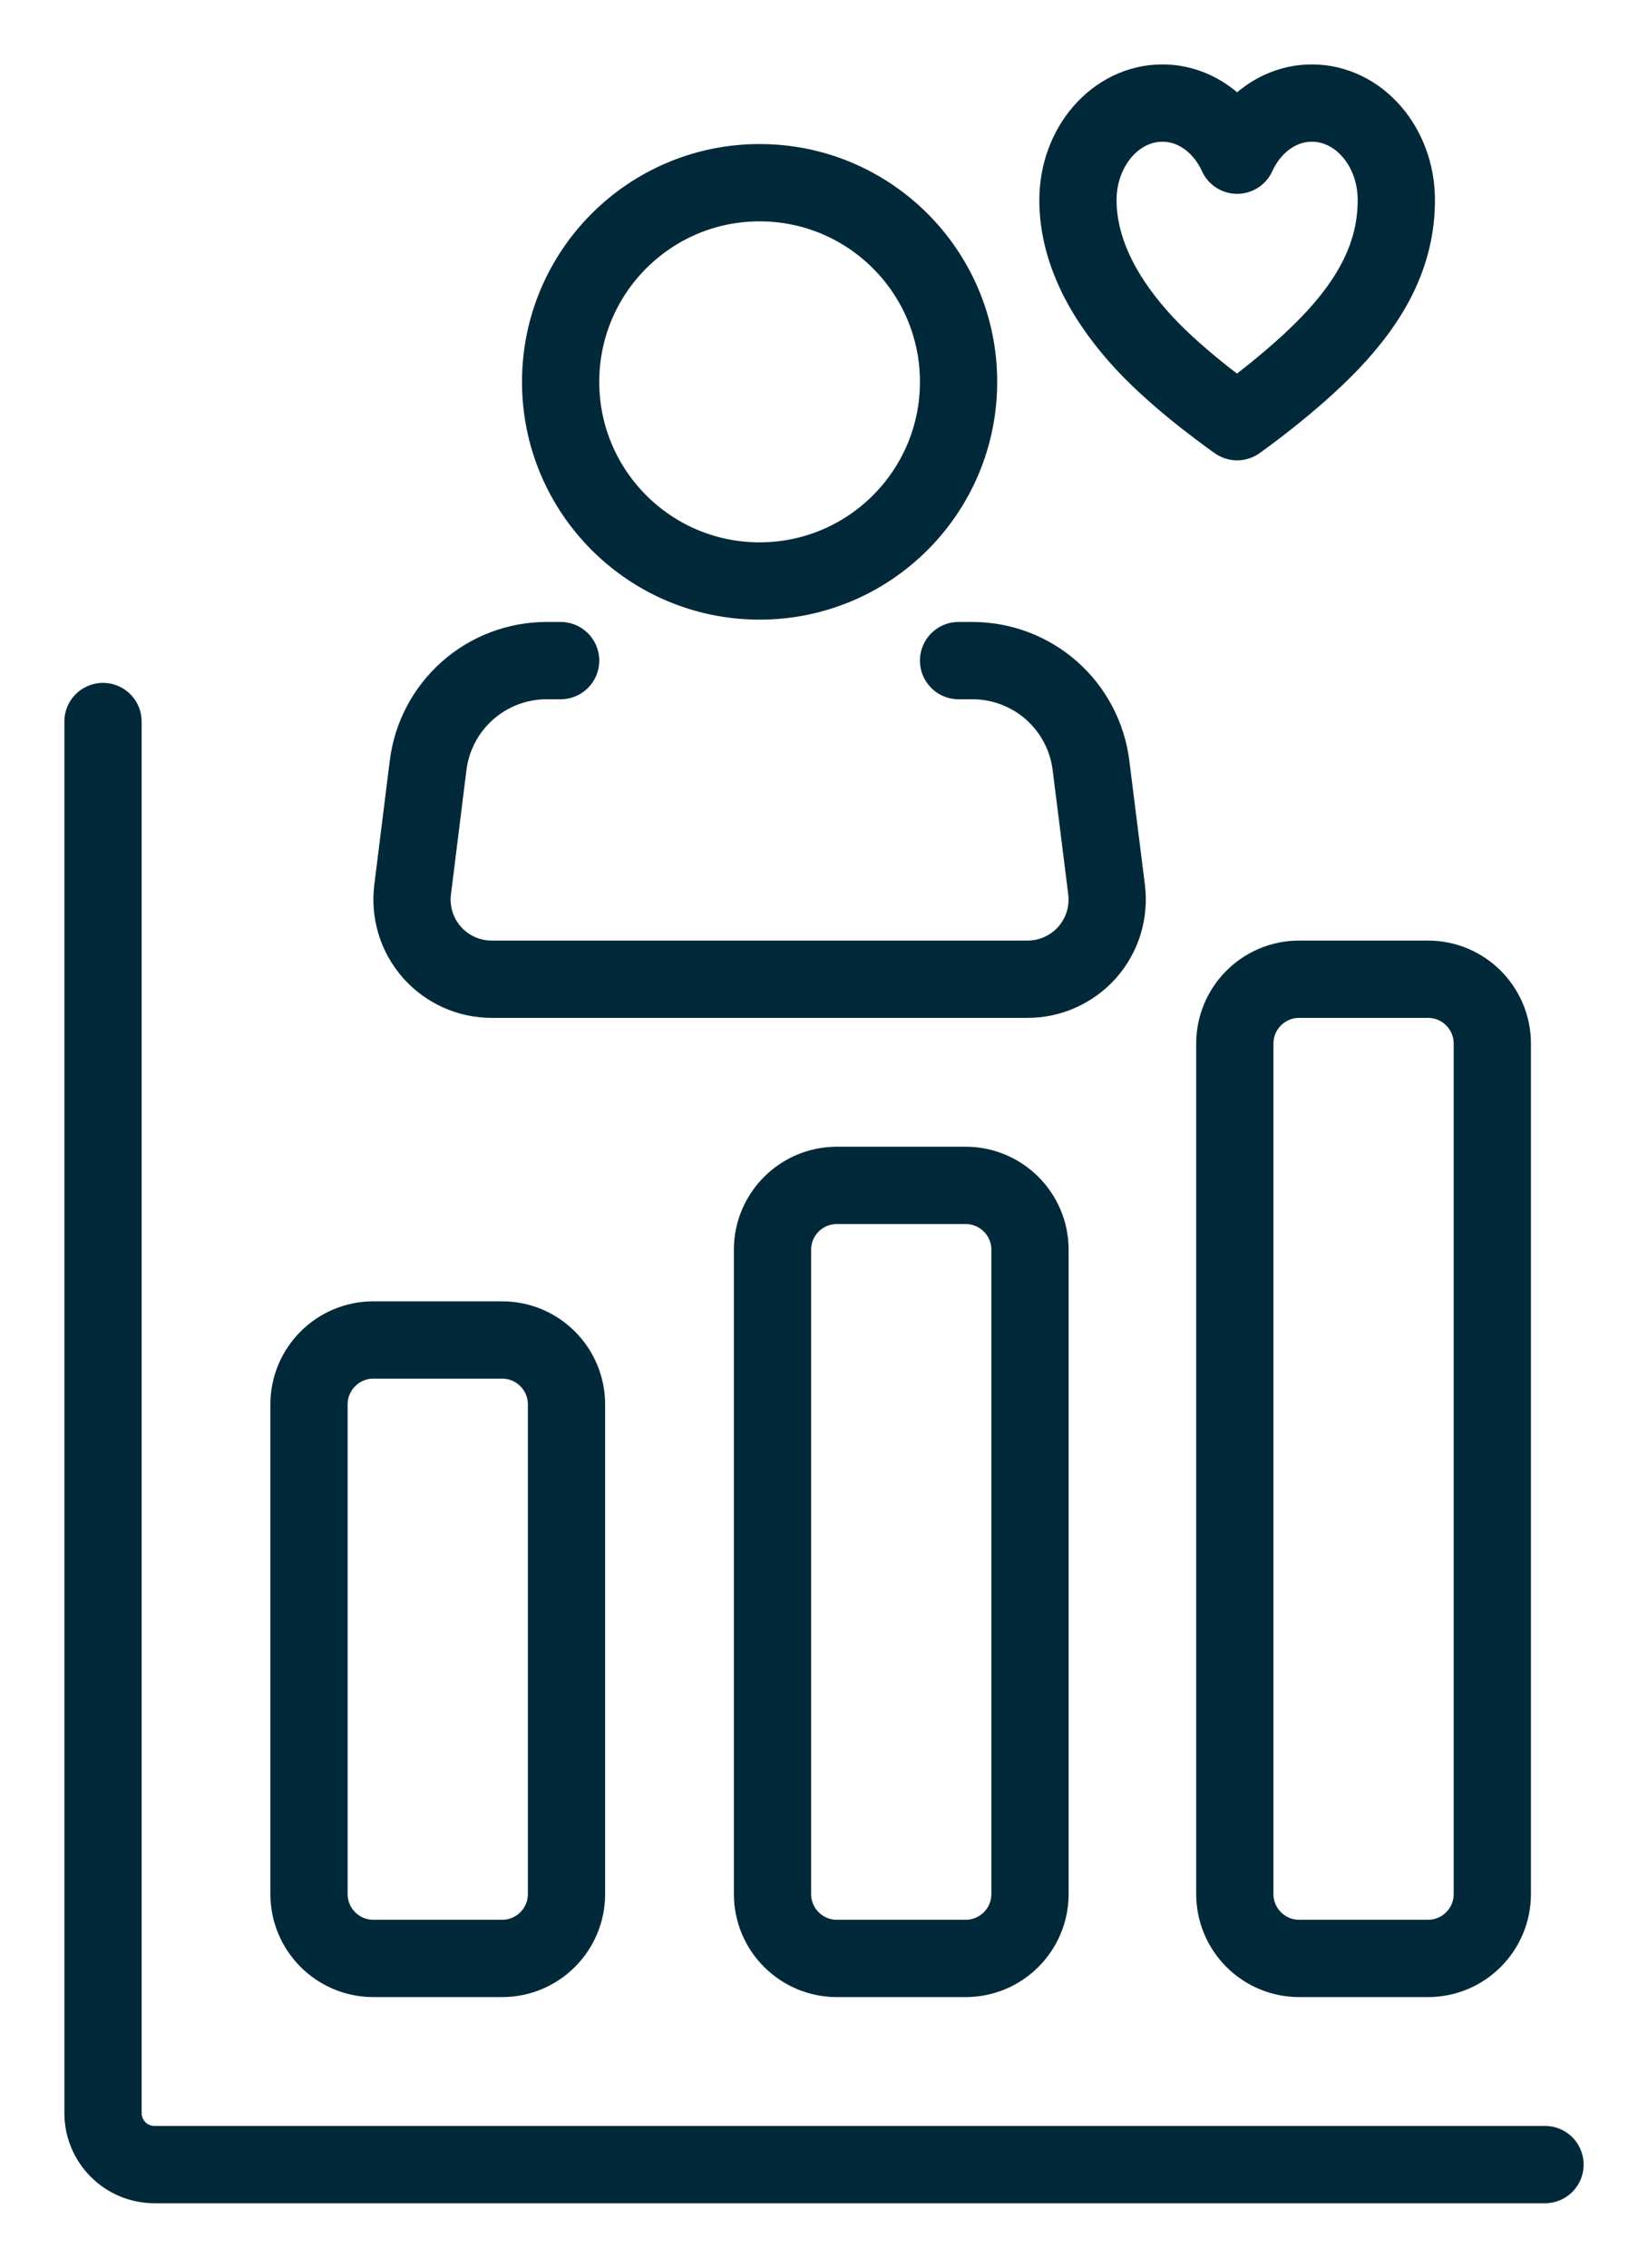
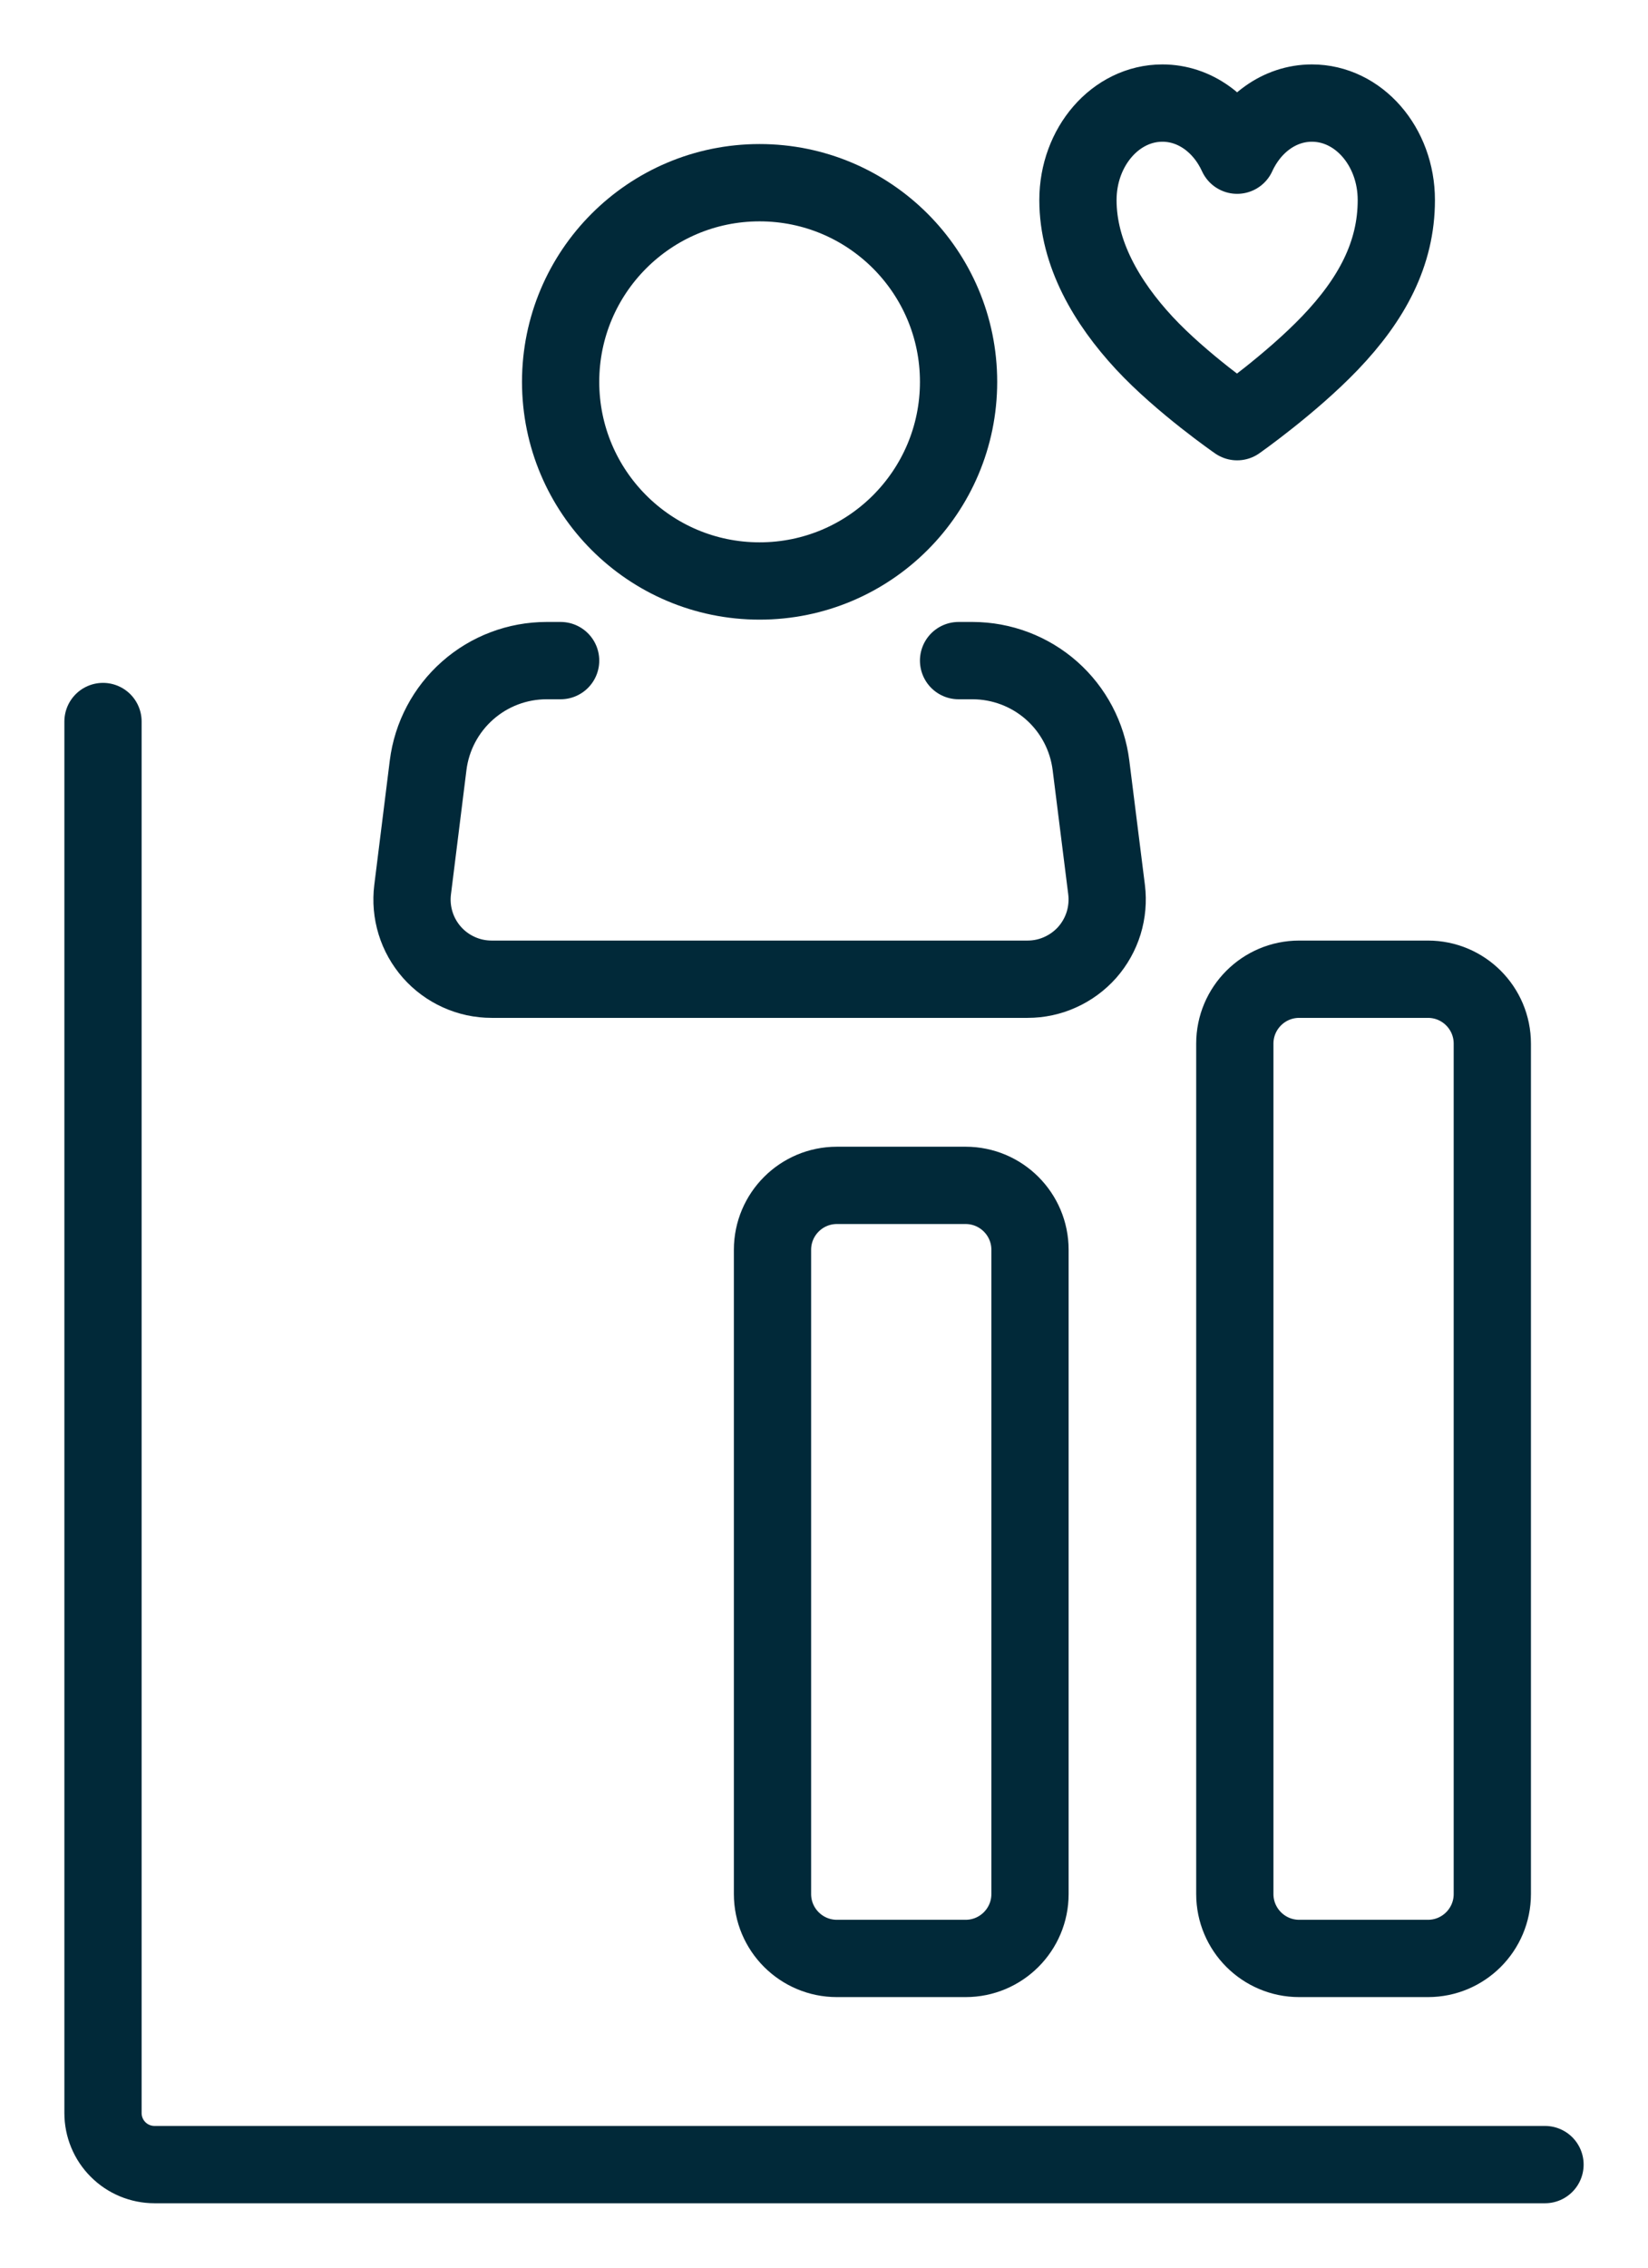
<svg xmlns="http://www.w3.org/2000/svg" width="32" height="44" viewBox="0 0 32 44" fill="none">
  <path d="M2 14V41C2 41.265 2.105 41.52 2.293 41.707C2.48 41.895 2.735 42 3 42H30" stroke="#012939" stroke-width="1.5" stroke-linecap="round" stroke-linejoin="round" />
-   <path d="M9.75 26H7.25C6.56 26 6 26.56 6 27.25V36.75C6 37.44 6.56 38 7.25 38H9.75C10.44 38 11 37.44 11 36.75V27.25C11 26.56 10.44 26 9.75 26Z" stroke="#012939" stroke-width="1.5" stroke-linecap="round" stroke-linejoin="round" />
  <path d="M18.75 23H16.25C15.56 23 15 23.56 15 24.25V36.75C15 37.44 15.56 38 16.25 38H18.75C19.44 38 20 37.44 20 36.75V24.25C20 23.56 19.44 23 18.75 23Z" stroke="#012939" stroke-width="1.5" stroke-linecap="round" stroke-linejoin="round" />
  <path d="M27.727 19H25.227C24.537 19 23.977 19.56 23.977 20.25V36.75C23.977 37.44 24.537 38 25.227 38H27.727C28.418 38 28.977 37.44 28.977 36.75V20.25C28.977 19.56 28.418 19 27.727 19Z" stroke="#012939" stroke-width="1.5" stroke-linecap="round" stroke-linejoin="round" />
  <path d="M14.749 11.273C16.883 11.273 18.613 9.543 18.613 7.409C18.613 5.275 16.883 3.545 14.749 3.545C12.616 3.545 10.886 5.275 10.886 7.409C10.886 9.543 12.616 11.273 14.749 11.273Z" stroke="#012939" stroke-width="1.5" />
  <path d="M18.613 12.818H18.885C19.45 12.819 19.995 13.025 20.419 13.399C20.842 13.773 21.114 14.289 21.184 14.849L21.487 17.263C21.514 17.48 21.494 17.701 21.43 17.911C21.365 18.12 21.257 18.313 21.112 18.478C20.966 18.642 20.788 18.773 20.588 18.863C20.389 18.954 20.172 19 19.953 19H9.546C9.327 19 9.11 18.954 8.91 18.863C8.71 18.773 8.532 18.642 8.387 18.478C8.242 18.313 8.133 18.12 8.069 17.911C8.004 17.701 7.985 17.48 8.012 17.263L8.313 14.849C8.383 14.288 8.656 13.772 9.08 13.398C9.503 13.024 10.049 12.818 10.614 12.818H10.886" stroke="#012939" stroke-width="1.5" stroke-linecap="round" stroke-linejoin="round" />
  <path d="M25.474 2C24.842 2 24.296 2.411 24.022 3.011C23.748 2.411 23.202 2 22.571 2C21.665 2 20.931 2.844 20.931 3.882C20.931 4.921 21.493 5.873 22.218 6.655C22.944 7.437 24.022 8.182 24.022 8.182C24.022 8.182 25.065 7.449 25.826 6.655C26.637 5.808 27.113 4.924 27.113 3.882C27.113 2.841 26.379 2 25.474 2Z" stroke="#012939" stroke-width="1.5" stroke-linecap="round" stroke-linejoin="round" />
</svg>